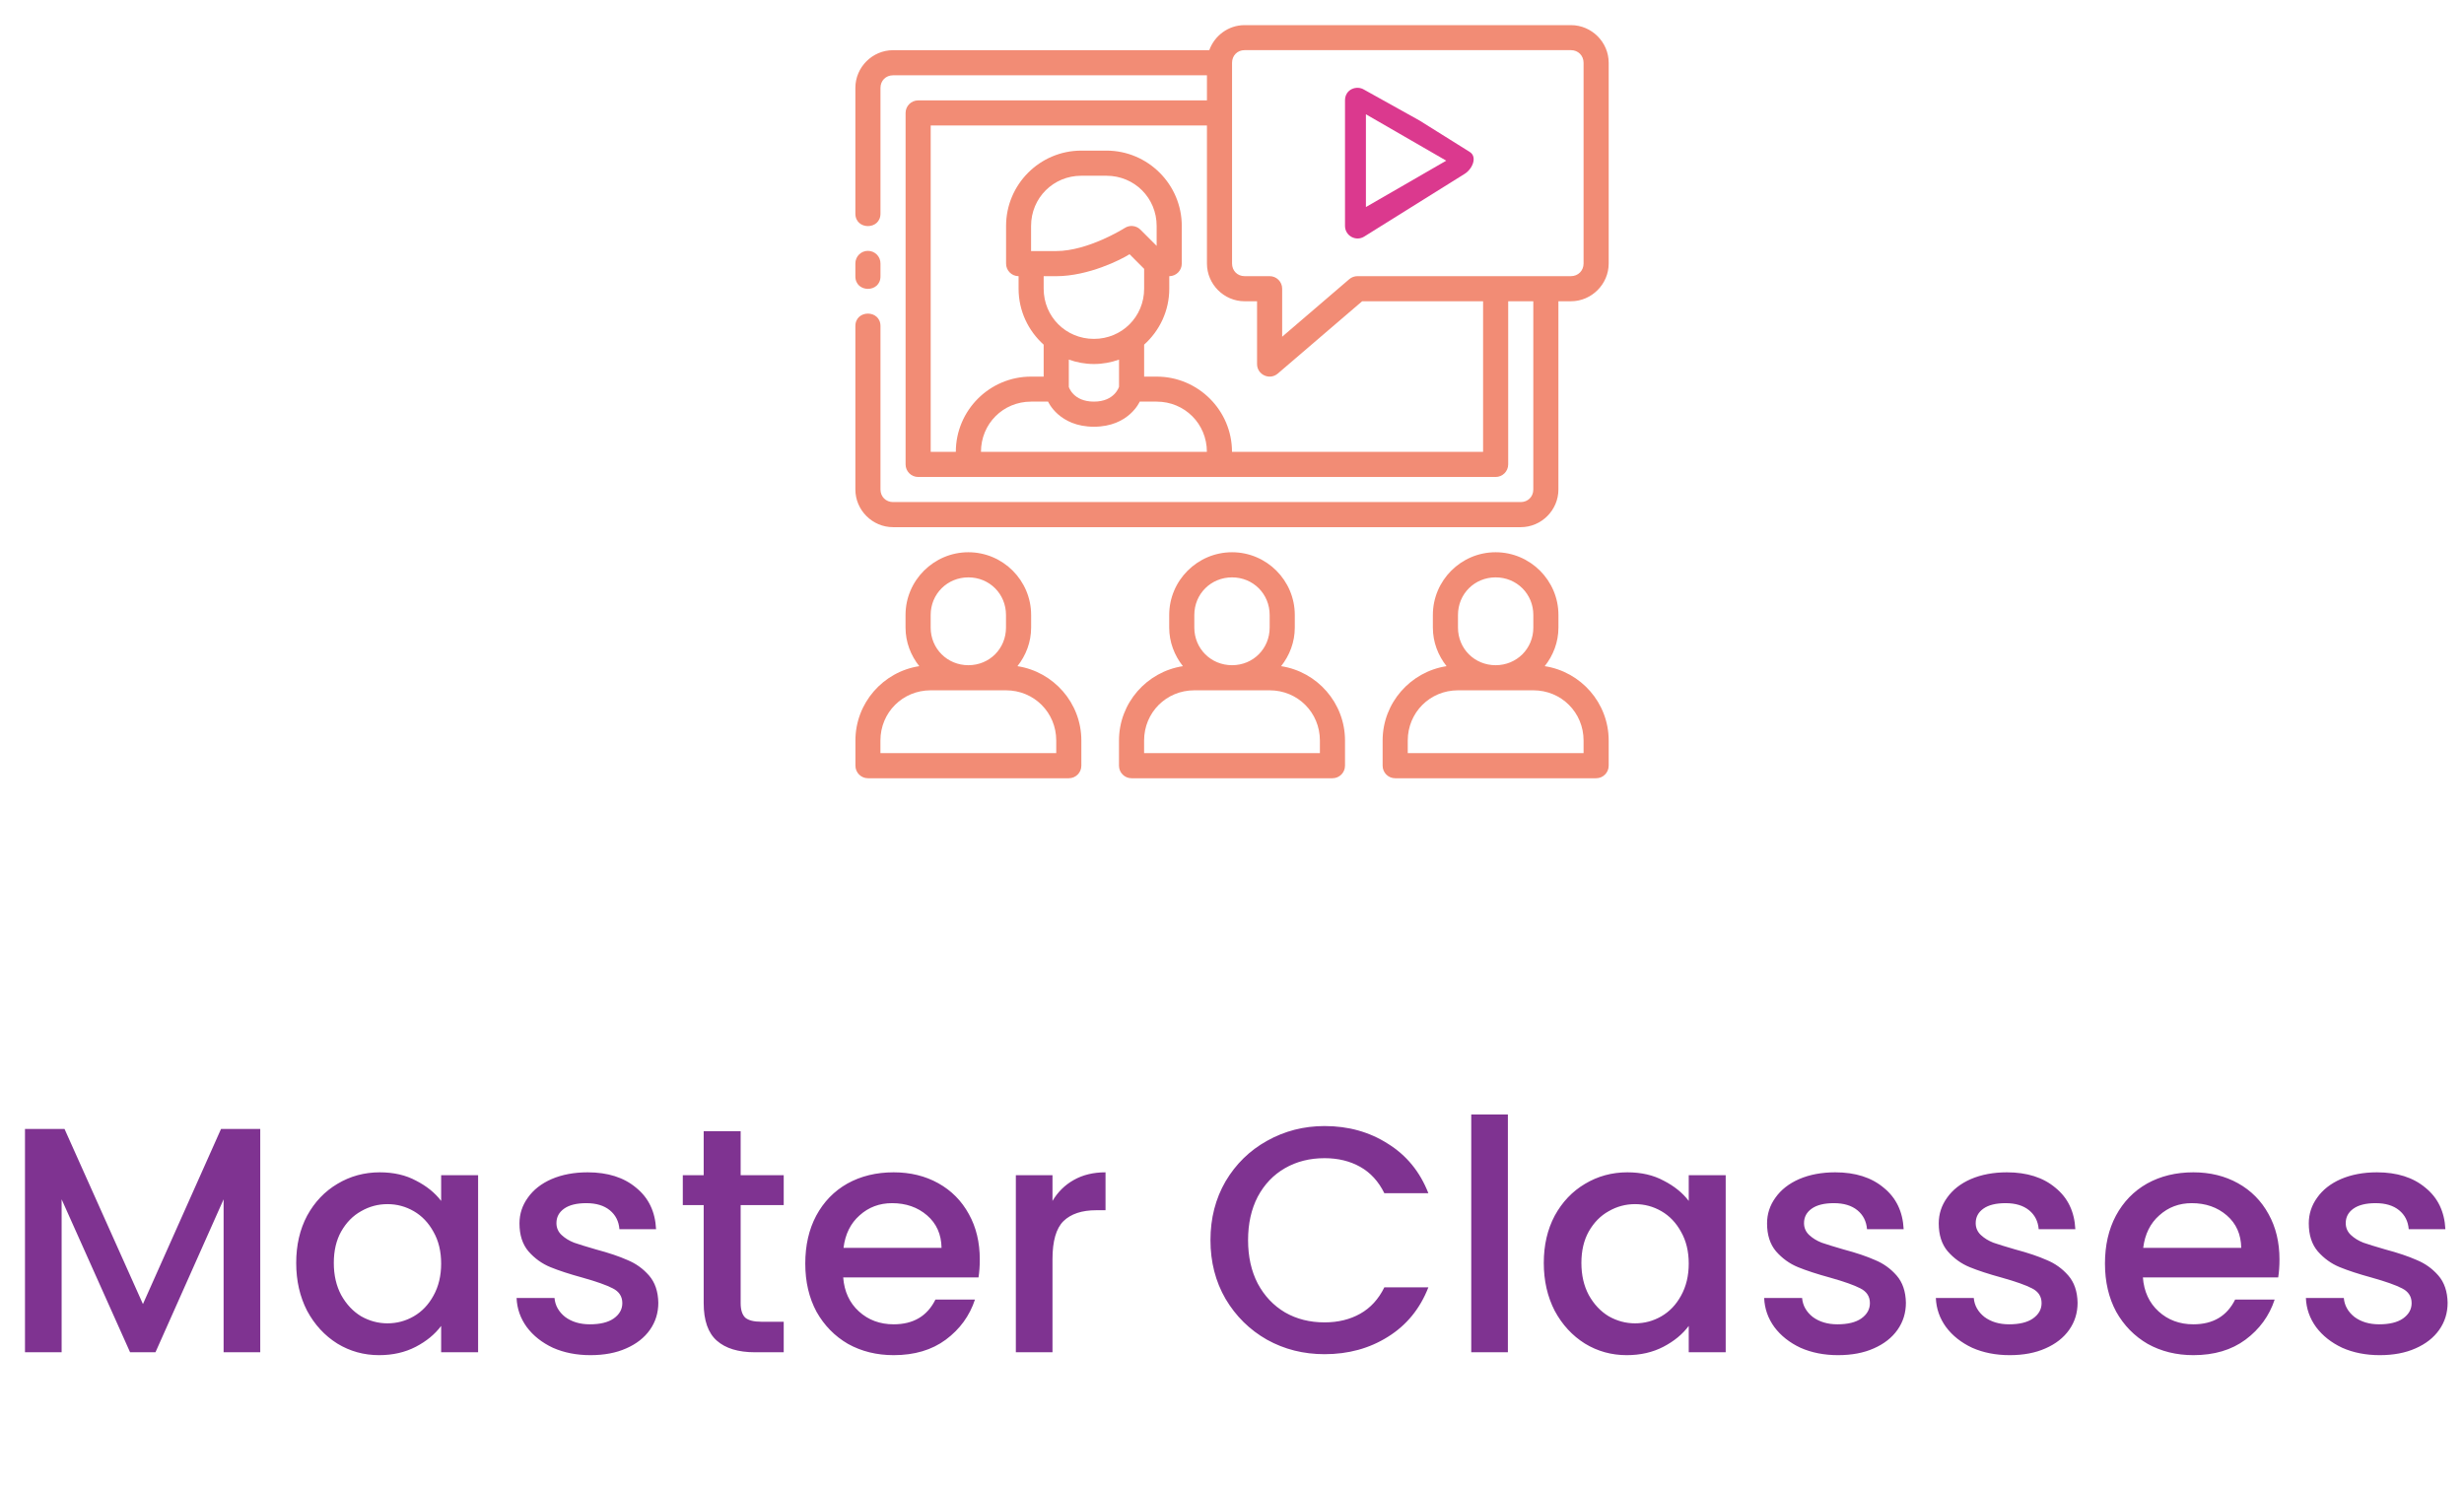
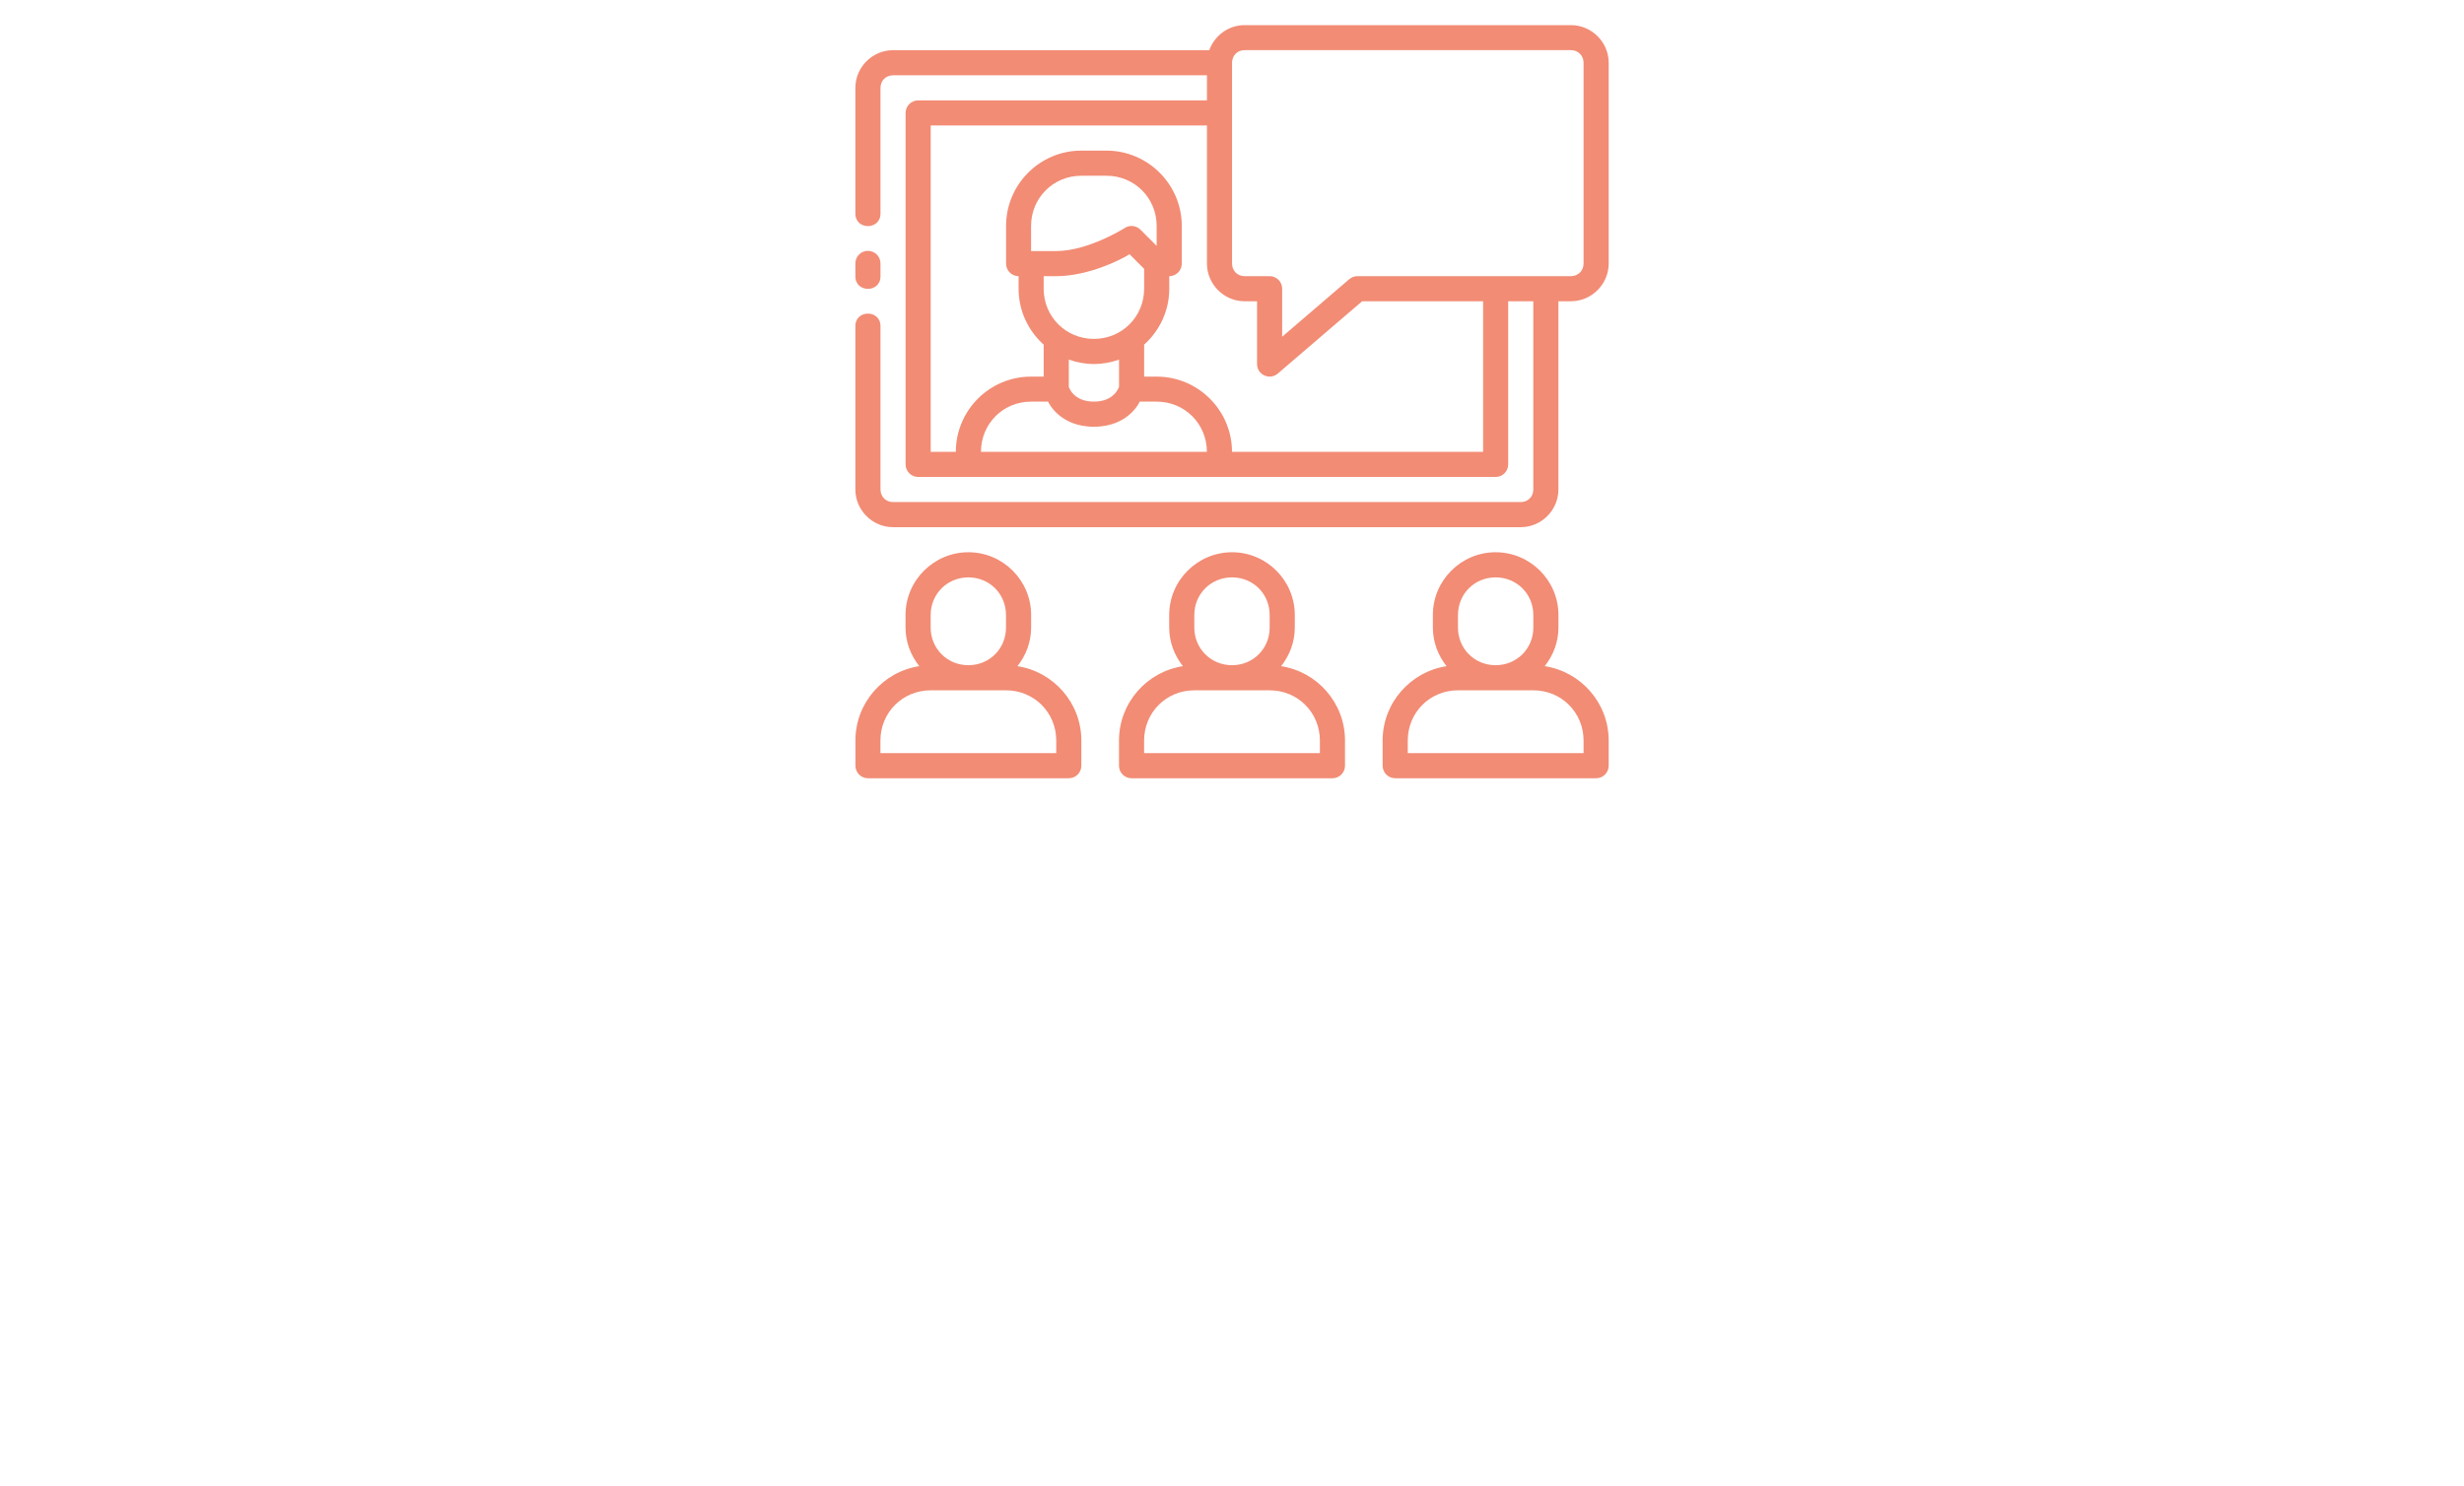
<svg xmlns="http://www.w3.org/2000/svg" width="184" height="111" viewBox="0 0 184 111" fill="none">
-   <path d="M19.434 84.32V101H16.698V89.576L11.61 101H9.714L4.602 89.576V101H1.866V84.32H4.818L10.674 97.4L16.506 84.32H19.434ZM22.119 94.328C22.119 93 22.39 91.824 22.934 90.8C23.494 89.776 24.247 88.984 25.191 88.424C26.151 87.848 27.206 87.56 28.358 87.56C29.398 87.56 30.302 87.768 31.07 88.184C31.855 88.584 32.478 89.088 32.943 89.696V87.776H35.703V101H32.943V99.032C32.478 99.656 31.846 100.176 31.047 100.592C30.247 101.008 29.334 101.216 28.311 101.216C27.174 101.216 26.134 100.928 25.191 100.352C24.247 99.76 23.494 98.944 22.934 97.904C22.39 96.848 22.119 95.656 22.119 94.328ZM32.943 94.376C32.943 93.464 32.751 92.672 32.367 92C31.998 91.328 31.511 90.816 30.902 90.464C30.294 90.112 29.639 89.936 28.934 89.936C28.23 89.936 27.575 90.112 26.966 90.464C26.358 90.8 25.863 91.304 25.479 91.976C25.11 92.632 24.927 93.416 24.927 94.328C24.927 95.24 25.11 96.04 25.479 96.728C25.863 97.416 26.358 97.944 26.966 98.312C27.59 98.664 28.247 98.84 28.934 98.84C29.639 98.84 30.294 98.664 30.902 98.312C31.511 97.96 31.998 97.448 32.367 96.776C32.751 96.088 32.943 95.288 32.943 94.376ZM44.096 101.216C43.056 101.216 42.12 101.032 41.288 100.664C40.472 100.28 39.824 99.768 39.344 99.128C38.864 98.472 38.608 97.744 38.576 96.944H41.408C41.456 97.504 41.72 97.976 42.2 98.36C42.696 98.728 43.312 98.912 44.048 98.912C44.816 98.912 45.408 98.768 45.824 98.48C46.256 98.176 46.472 97.792 46.472 97.328C46.472 96.832 46.232 96.464 45.752 96.224C45.288 95.984 44.544 95.72 43.52 95.432C42.528 95.16 41.72 94.896 41.096 94.64C40.472 94.384 39.928 93.992 39.464 93.464C39.016 92.936 38.792 92.24 38.792 91.376C38.792 90.672 39 90.032 39.416 89.456C39.832 88.864 40.424 88.4 41.192 88.064C41.976 87.728 42.872 87.56 43.88 87.56C45.384 87.56 46.592 87.944 47.504 88.712C48.432 89.464 48.928 90.496 48.992 91.808H46.256C46.208 91.216 45.968 90.744 45.536 90.392C45.104 90.04 44.52 89.864 43.784 89.864C43.064 89.864 42.512 90 42.128 90.272C41.744 90.544 41.552 90.904 41.552 91.352C41.552 91.704 41.68 92 41.936 92.24C42.192 92.48 42.504 92.672 42.872 92.816C43.24 92.944 43.784 93.112 44.504 93.32C45.464 93.576 46.248 93.84 46.856 94.112C47.48 94.368 48.016 94.752 48.464 95.264C48.912 95.776 49.144 96.456 49.16 97.304C49.16 98.056 48.952 98.728 48.536 99.32C48.12 99.912 47.528 100.376 46.76 100.712C46.008 101.048 45.12 101.216 44.096 101.216ZM55.308 90.008V97.328C55.308 97.824 55.42 98.184 55.644 98.408C55.884 98.616 56.284 98.72 56.844 98.72H58.524V101H56.364C55.132 101 54.188 100.712 53.532 100.136C52.876 99.56 52.548 98.624 52.548 97.328V90.008H50.988V87.776H52.548V84.488H55.308V87.776H58.524V90.008H55.308ZM73.166 94.064C73.166 94.56 73.134 95.008 73.07 95.408H62.966C63.046 96.464 63.438 97.312 64.142 97.952C64.846 98.592 65.71 98.912 66.734 98.912C68.206 98.912 69.246 98.296 69.854 97.064H72.806C72.406 98.28 71.678 99.28 70.622 100.064C69.582 100.832 68.286 101.216 66.734 101.216C65.47 101.216 64.334 100.936 63.326 100.376C62.334 99.8 61.55 99 60.974 97.976C60.414 96.936 60.134 95.736 60.134 94.376C60.134 93.016 60.406 91.824 60.95 90.8C61.51 89.76 62.286 88.96 63.278 88.4C64.286 87.84 65.438 87.56 66.734 87.56C67.982 87.56 69.094 87.832 70.07 88.376C71.046 88.92 71.806 89.688 72.35 90.68C72.894 91.656 73.166 92.784 73.166 94.064ZM70.31 93.2C70.294 92.192 69.934 91.384 69.23 90.776C68.526 90.168 67.654 89.864 66.614 89.864C65.67 89.864 64.862 90.168 64.19 90.776C63.518 91.368 63.118 92.176 62.99 93.2H70.31ZM78.595 89.696C78.995 89.024 79.523 88.504 80.179 88.136C80.851 87.752 81.643 87.56 82.555 87.56V90.392H81.859C80.787 90.392 79.971 90.664 79.411 91.208C78.867 91.752 78.595 92.696 78.595 94.04V101H75.859V87.776H78.595V89.696ZM90.392 92.624C90.392 90.992 90.768 89.528 91.52 88.232C92.288 86.936 93.32 85.928 94.616 85.208C95.928 84.472 97.36 84.104 98.912 84.104C100.688 84.104 102.264 84.544 103.64 85.424C105.032 86.288 106.04 87.52 106.664 89.12H103.376C102.944 88.24 102.344 87.584 101.576 87.152C100.808 86.72 99.92 86.504 98.912 86.504C97.808 86.504 96.824 86.752 95.96 87.248C95.096 87.744 94.416 88.456 93.92 89.384C93.44 90.312 93.2 91.392 93.2 92.624C93.2 93.856 93.44 94.936 93.92 95.864C94.416 96.792 95.096 97.512 95.96 98.024C96.824 98.52 97.808 98.768 98.912 98.768C99.92 98.768 100.808 98.552 101.576 98.12C102.344 97.688 102.944 97.032 103.376 96.152H106.664C106.04 97.752 105.032 98.984 103.64 99.848C102.264 100.712 100.688 101.144 98.912 101.144C97.344 101.144 95.912 100.784 94.616 100.064C93.32 99.328 92.288 98.312 91.52 97.016C90.768 95.72 90.392 94.256 90.392 92.624ZM112.602 83.24V101H109.866V83.24H112.602ZM115.283 94.328C115.283 93 115.555 91.824 116.099 90.8C116.659 89.776 117.411 88.984 118.355 88.424C119.315 87.848 120.371 87.56 121.523 87.56C122.563 87.56 123.467 87.768 124.235 88.184C125.019 88.584 125.643 89.088 126.107 89.696V87.776H128.867V101H126.107V99.032C125.643 99.656 125.011 100.176 124.211 100.592C123.411 101.008 122.499 101.216 121.475 101.216C120.339 101.216 119.299 100.928 118.355 100.352C117.411 99.76 116.659 98.944 116.099 97.904C115.555 96.848 115.283 95.656 115.283 94.328ZM126.107 94.376C126.107 93.464 125.915 92.672 125.531 92C125.163 91.328 124.675 90.816 124.067 90.464C123.459 90.112 122.803 89.936 122.099 89.936C121.395 89.936 120.739 90.112 120.131 90.464C119.523 90.8 119.027 91.304 118.643 91.976C118.275 92.632 118.091 93.416 118.091 94.328C118.091 95.24 118.275 96.04 118.643 96.728C119.027 97.416 119.523 97.944 120.131 98.312C120.755 98.664 121.411 98.84 122.099 98.84C122.803 98.84 123.459 98.664 124.067 98.312C124.675 97.96 125.163 97.448 125.531 96.776C125.915 96.088 126.107 95.288 126.107 94.376ZM137.26 101.216C136.22 101.216 135.284 101.032 134.452 100.664C133.636 100.28 132.988 99.768 132.508 99.128C132.028 98.472 131.772 97.744 131.74 96.944H134.572C134.62 97.504 134.884 97.976 135.364 98.36C135.86 98.728 136.476 98.912 137.212 98.912C137.98 98.912 138.572 98.768 138.988 98.48C139.42 98.176 139.636 97.792 139.636 97.328C139.636 96.832 139.396 96.464 138.916 96.224C138.452 95.984 137.708 95.72 136.684 95.432C135.692 95.16 134.884 94.896 134.26 94.64C133.636 94.384 133.092 93.992 132.628 93.464C132.18 92.936 131.956 92.24 131.956 91.376C131.956 90.672 132.164 90.032 132.58 89.456C132.996 88.864 133.588 88.4 134.356 88.064C135.14 87.728 136.036 87.56 137.044 87.56C138.548 87.56 139.756 87.944 140.668 88.712C141.596 89.464 142.092 90.496 142.156 91.808H139.42C139.372 91.216 139.132 90.744 138.7 90.392C138.268 90.04 137.684 89.864 136.948 89.864C136.228 89.864 135.676 90 135.292 90.272C134.908 90.544 134.716 90.904 134.716 91.352C134.716 91.704 134.844 92 135.1 92.24C135.356 92.48 135.668 92.672 136.036 92.816C136.404 92.944 136.948 93.112 137.668 93.32C138.628 93.576 139.412 93.84 140.02 94.112C140.644 94.368 141.18 94.752 141.628 95.264C142.076 95.776 142.308 96.456 142.324 97.304C142.324 98.056 142.116 98.728 141.7 99.32C141.284 99.912 140.692 100.376 139.924 100.712C139.172 101.048 138.284 101.216 137.26 101.216ZM150.08 101.216C149.04 101.216 148.104 101.032 147.272 100.664C146.456 100.28 145.808 99.768 145.328 99.128C144.848 98.472 144.592 97.744 144.56 96.944H147.392C147.44 97.504 147.704 97.976 148.184 98.36C148.68 98.728 149.296 98.912 150.032 98.912C150.8 98.912 151.392 98.768 151.808 98.48C152.24 98.176 152.456 97.792 152.456 97.328C152.456 96.832 152.216 96.464 151.736 96.224C151.272 95.984 150.528 95.72 149.504 95.432C148.512 95.16 147.704 94.896 147.08 94.64C146.456 94.384 145.912 93.992 145.448 93.464C145 92.936 144.776 92.24 144.776 91.376C144.776 90.672 144.984 90.032 145.4 89.456C145.816 88.864 146.408 88.4 147.176 88.064C147.96 87.728 148.856 87.56 149.864 87.56C151.368 87.56 152.576 87.944 153.488 88.712C154.416 89.464 154.912 90.496 154.976 91.808H152.24C152.192 91.216 151.952 90.744 151.52 90.392C151.088 90.04 150.504 89.864 149.768 89.864C149.048 89.864 148.496 90 148.112 90.272C147.728 90.544 147.536 90.904 147.536 91.352C147.536 91.704 147.664 92 147.92 92.24C148.176 92.48 148.488 92.672 148.856 92.816C149.224 92.944 149.768 93.112 150.488 93.32C151.448 93.576 152.232 93.84 152.84 94.112C153.464 94.368 154 94.752 154.448 95.264C154.896 95.776 155.128 96.456 155.144 97.304C155.144 98.056 154.936 98.728 154.52 99.32C154.104 99.912 153.512 100.376 152.744 100.712C151.992 101.048 151.104 101.216 150.08 101.216ZM170.221 94.064C170.221 94.56 170.189 95.008 170.125 95.408H160.021C160.101 96.464 160.493 97.312 161.197 97.952C161.901 98.592 162.765 98.912 163.789 98.912C165.261 98.912 166.301 98.296 166.909 97.064H169.861C169.461 98.28 168.733 99.28 167.677 100.064C166.637 100.832 165.341 101.216 163.789 101.216C162.525 101.216 161.389 100.936 160.381 100.376C159.389 99.8 158.605 99 158.029 97.976C157.469 96.936 157.189 95.736 157.189 94.376C157.189 93.016 157.461 91.824 158.005 90.8C158.565 89.76 159.341 88.96 160.333 88.4C161.341 87.84 162.493 87.56 163.789 87.56C165.037 87.56 166.149 87.832 167.125 88.376C168.101 88.92 168.861 89.688 169.405 90.68C169.949 91.656 170.221 92.784 170.221 94.064ZM167.365 93.2C167.349 92.192 166.989 91.384 166.285 90.776C165.581 90.168 164.709 89.864 163.669 89.864C162.725 89.864 161.917 90.168 161.245 90.776C160.573 91.368 160.173 92.176 160.045 93.2H167.365ZM177.713 101.216C176.673 101.216 175.737 101.032 174.905 100.664C174.089 100.28 173.441 99.768 172.961 99.128C172.481 98.472 172.225 97.744 172.193 96.944H175.025C175.073 97.504 175.337 97.976 175.817 98.36C176.313 98.728 176.929 98.912 177.665 98.912C178.433 98.912 179.025 98.768 179.441 98.48C179.873 98.176 180.089 97.792 180.089 97.328C180.089 96.832 179.849 96.464 179.369 96.224C178.905 95.984 178.161 95.72 177.137 95.432C176.145 95.16 175.337 94.896 174.713 94.64C174.089 94.384 173.545 93.992 173.081 93.464C172.633 92.936 172.409 92.24 172.409 91.376C172.409 90.672 172.617 90.032 173.033 89.456C173.449 88.864 174.041 88.4 174.809 88.064C175.593 87.728 176.489 87.56 177.497 87.56C179.001 87.56 180.209 87.944 181.121 88.712C182.049 89.464 182.545 90.496 182.609 91.808H179.873C179.825 91.216 179.585 90.744 179.153 90.392C178.721 90.04 178.137 89.864 177.401 89.864C176.681 89.864 176.129 90 175.745 90.272C175.361 90.544 175.169 90.904 175.169 91.352C175.169 91.704 175.297 92 175.553 92.24C175.809 92.48 176.121 92.672 176.489 92.816C176.857 92.944 177.401 93.112 178.121 93.32C179.081 93.576 179.865 93.84 180.473 94.112C181.097 94.368 181.633 94.752 182.081 95.264C182.529 95.776 182.761 96.456 182.777 97.304C182.777 98.056 182.569 98.728 182.153 99.32C181.737 99.912 181.145 100.376 180.377 100.712C179.625 101.048 178.737 101.216 177.713 101.216Z" fill="#7F3391" />
  <path d="M92.938 1.877C91.726 1.877 90.693 2.665 90.303 3.749H66.688C65.146 3.749 63.875 5.019 63.875 6.561V15.936C63.857 17.204 65.768 17.204 65.75 15.936V6.561C65.75 6.026 66.152 5.624 66.688 5.624H90.129V7.499H68.563C68.045 7.499 67.625 7.919 67.625 8.436V34.686C67.625 35.204 68.045 35.624 68.563 35.624H111.688C112.205 35.624 112.625 35.204 112.625 34.686V22.501H114.5V36.561C114.5 37.097 114.098 37.499 113.563 37.499H66.688C66.152 37.499 65.75 37.097 65.75 36.561V24.374C65.768 23.106 63.857 23.106 63.875 24.374V36.561C63.875 38.103 65.146 39.374 66.688 39.374H113.563C115.105 39.374 116.375 38.103 116.375 36.561V22.501H117.311C118.853 22.501 120.129 21.224 120.129 19.683V4.686C120.129 3.144 118.853 1.877 117.311 1.877H92.938ZM92.938 3.745H117.311C117.846 3.745 118.254 4.151 118.254 4.686V19.683C118.254 20.218 117.846 20.626 117.311 20.626H101.373C101.151 20.625 100.936 20.703 100.765 20.845L95.746 25.15V21.559C95.745 21.044 95.328 20.628 94.813 20.626H92.938C92.402 20.626 92.004 20.218 92.004 19.683V4.686C92.004 4.151 92.402 3.745 92.938 3.745ZM69.5 9.374H90.129V19.683C90.129 21.225 91.396 22.501 92.938 22.501H93.871V27.185C93.867 27.99 94.813 28.425 95.422 27.899L101.719 22.501H110.75V33.749H92C92 30.649 89.473 28.129 86.373 28.129H85.439V25.742C86.588 24.71 87.316 23.221 87.316 21.561V20.628C87.834 20.626 88.252 20.204 88.25 19.686V16.876C88.25 13.776 85.723 11.249 82.623 11.249H80.748C77.648 11.249 75.129 13.776 75.129 16.876V19.686C75.127 20.204 75.545 20.625 76.063 20.628V21.561C76.063 23.22 76.788 24.71 77.936 25.742V28.129H76.996C73.896 28.129 71.377 30.649 71.377 33.749H69.5V9.374ZM80.748 13.126H82.623C84.717 13.126 86.373 14.782 86.373 16.876V18.364L85.161 17.152C84.845 16.836 84.352 16.787 83.98 17.035C83.98 17.035 81.267 18.752 78.871 18.752H76.996V16.875C76.996 14.782 78.655 13.126 80.748 13.126ZM64.798 18.736C64.281 18.743 63.868 19.169 63.875 19.686V20.624C63.857 21.892 65.768 21.892 65.75 20.624V19.686C65.758 19.158 65.326 18.728 64.798 18.736ZM84.35 18.987L85.439 20.08V21.561C85.439 23.655 83.783 25.311 81.689 25.311C79.596 25.311 77.936 23.655 77.936 21.561V20.628H78.871C81.275 20.628 83.727 19.388 84.35 18.987ZM79.814 26.859C80.402 27.067 81.032 27.188 81.689 27.188C82.348 27.188 82.977 27.068 83.564 26.859V28.884C83.564 28.884 83.247 29.997 81.689 29.997C80.132 29.997 79.814 28.897 79.814 28.897V26.859ZM76.996 29.997H78.267C78.267 29.997 79.076 31.872 81.689 31.872C84.303 31.872 85.11 29.997 85.11 29.997H86.373C88.467 29.997 90.125 31.655 90.125 33.749H73.254C73.254 31.655 74.903 29.997 76.996 29.997ZM72.314 41.247C69.734 41.247 67.621 43.352 67.621 45.933V46.874C67.621 47.965 68.016 48.958 68.647 49.756C65.951 50.169 63.879 52.499 63.879 55.309V57.186C63.877 57.704 64.295 58.125 64.813 58.127H79.809C80.33 58.129 80.752 57.707 80.75 57.186V55.309C80.75 52.5 78.674 50.17 75.978 49.756C76.608 48.958 77 47.965 77 46.874V45.933C77 43.352 74.895 41.247 72.314 41.247ZM92.004 41.247C89.423 41.247 87.311 43.352 87.311 45.933V46.874C87.311 47.965 87.704 48.958 88.334 49.756C85.638 50.169 83.561 52.5 83.561 55.309V57.186C83.559 57.707 83.981 58.129 84.502 58.127H99.498C100.019 58.129 100.441 57.707 100.439 57.186V55.309C100.439 52.501 98.363 50.17 95.668 49.756C96.297 48.958 96.689 47.965 96.689 46.874V45.933C96.689 43.352 94.584 41.247 92.004 41.247ZM111.686 41.247C109.105 41.247 107 43.352 107 45.933V46.874C107 47.965 107.392 48.958 108.022 49.756C105.326 50.17 103.248 52.5 103.248 55.309V57.186C103.246 57.708 103.67 58.13 104.191 58.127H119.188C119.708 58.129 120.131 57.707 120.129 57.186V55.309C120.129 52.499 118.051 50.169 115.353 49.756C115.984 48.958 116.377 47.965 116.377 46.874V45.933C116.377 43.352 114.266 41.247 111.686 41.247ZM72.314 43.124C73.889 43.124 75.123 44.358 75.123 45.933V46.874C75.123 48.448 73.889 49.684 72.314 49.684C70.74 49.684 69.498 48.448 69.498 46.874V45.933C69.498 44.358 70.74 43.124 72.314 43.124ZM92.004 43.124C93.578 43.124 94.813 44.358 94.813 45.933V46.874C94.813 48.448 93.578 49.684 92.004 49.684C90.429 49.684 89.186 48.448 89.186 46.874V45.933C89.186 44.358 90.429 43.124 92.004 43.124ZM111.686 43.124C113.26 43.124 114.502 44.358 114.502 45.933V46.874C114.502 48.448 113.26 49.684 111.686 49.684C110.111 49.684 108.875 48.448 108.875 46.874V45.933C108.875 44.358 110.111 43.124 111.686 43.124ZM69.498 51.559H75.123C77.217 51.559 78.875 53.216 78.875 55.309V56.252H65.746V55.309C65.746 53.216 67.405 51.559 69.498 51.559ZM89.186 51.559H94.813C96.906 51.559 98.564 53.216 98.564 55.309V56.252H85.436V55.309C85.436 53.216 87.092 51.559 89.186 51.559ZM108.875 51.559H114.502C116.596 51.559 118.254 53.216 118.254 55.309V56.252H105.125V55.309C105.125 53.216 106.781 51.559 108.875 51.559Z" fill="#F28C75" />
-   <path fill-rule="evenodd" clip-rule="evenodd" d="M100.439 7.497V16.874C100.44 17.609 101.247 18.058 101.871 17.671L109.373 12.985C109.962 12.618 110.34 11.714 109.751 11.347L106 9L101.871 6.701C101.309 6.349 100.439 6.664 100.439 7.497ZM102 8.536L108 12L102 15.464V8.536Z" fill="#DB398E" />
</svg>